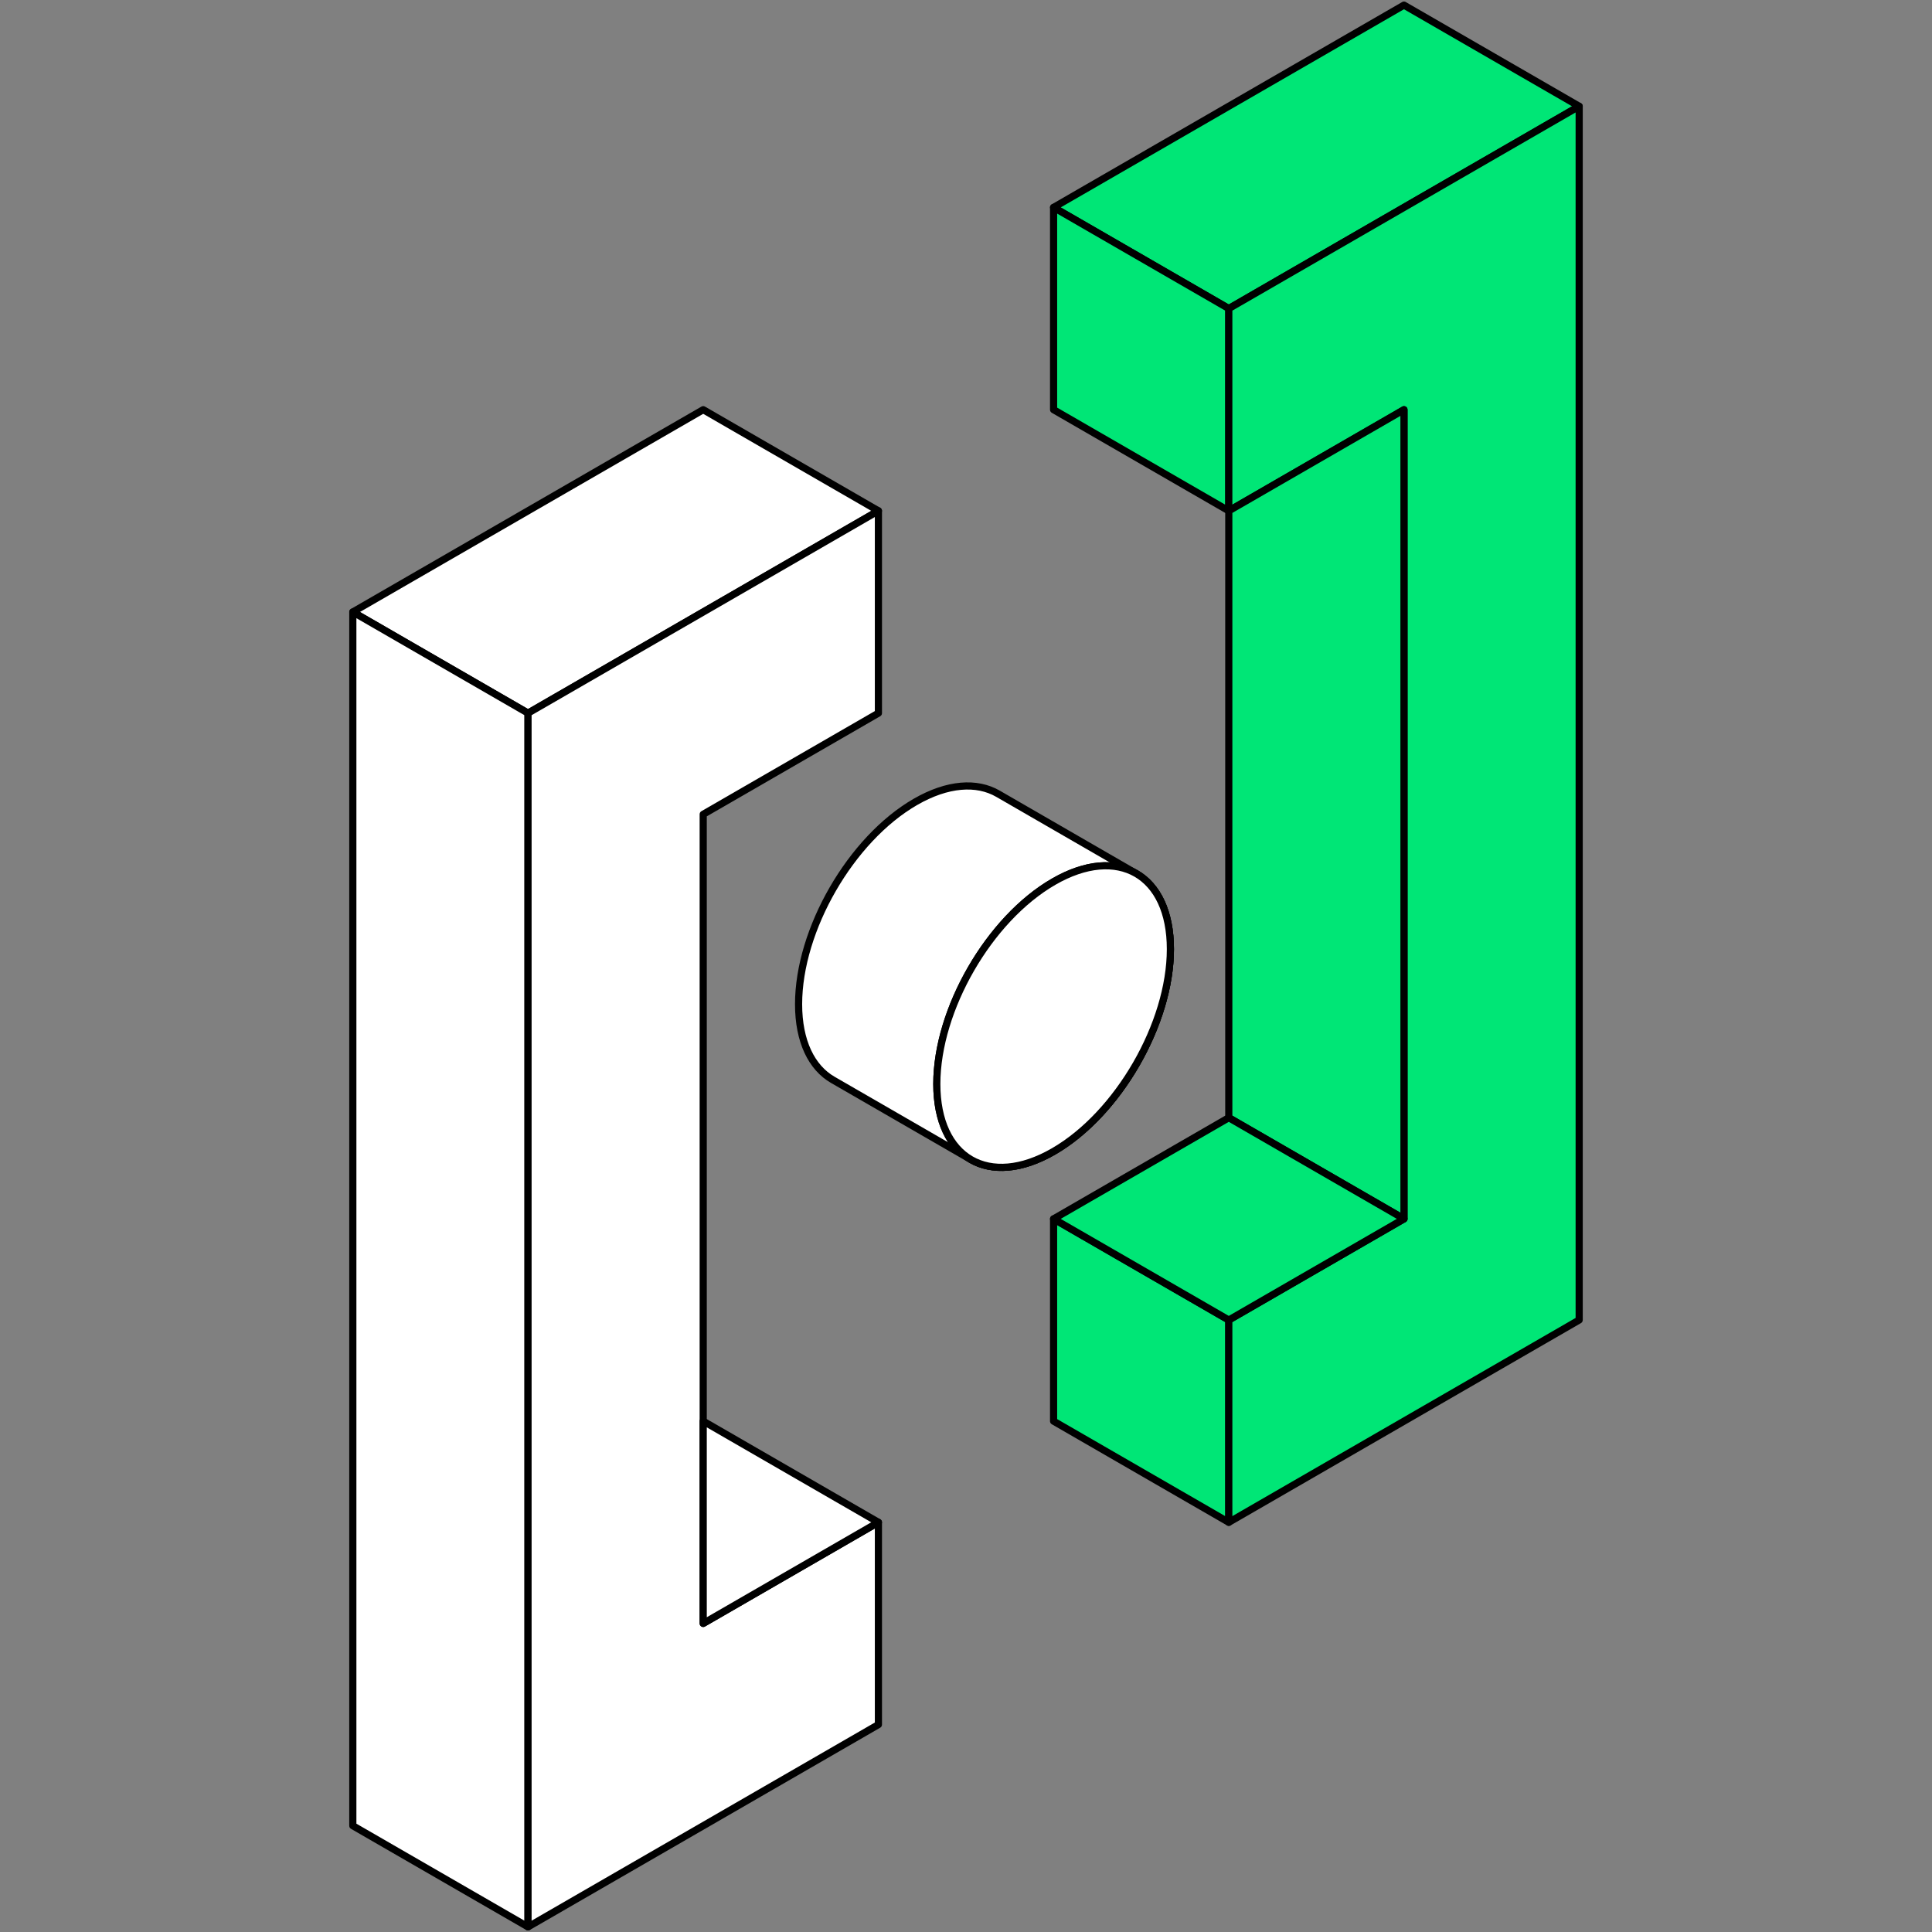
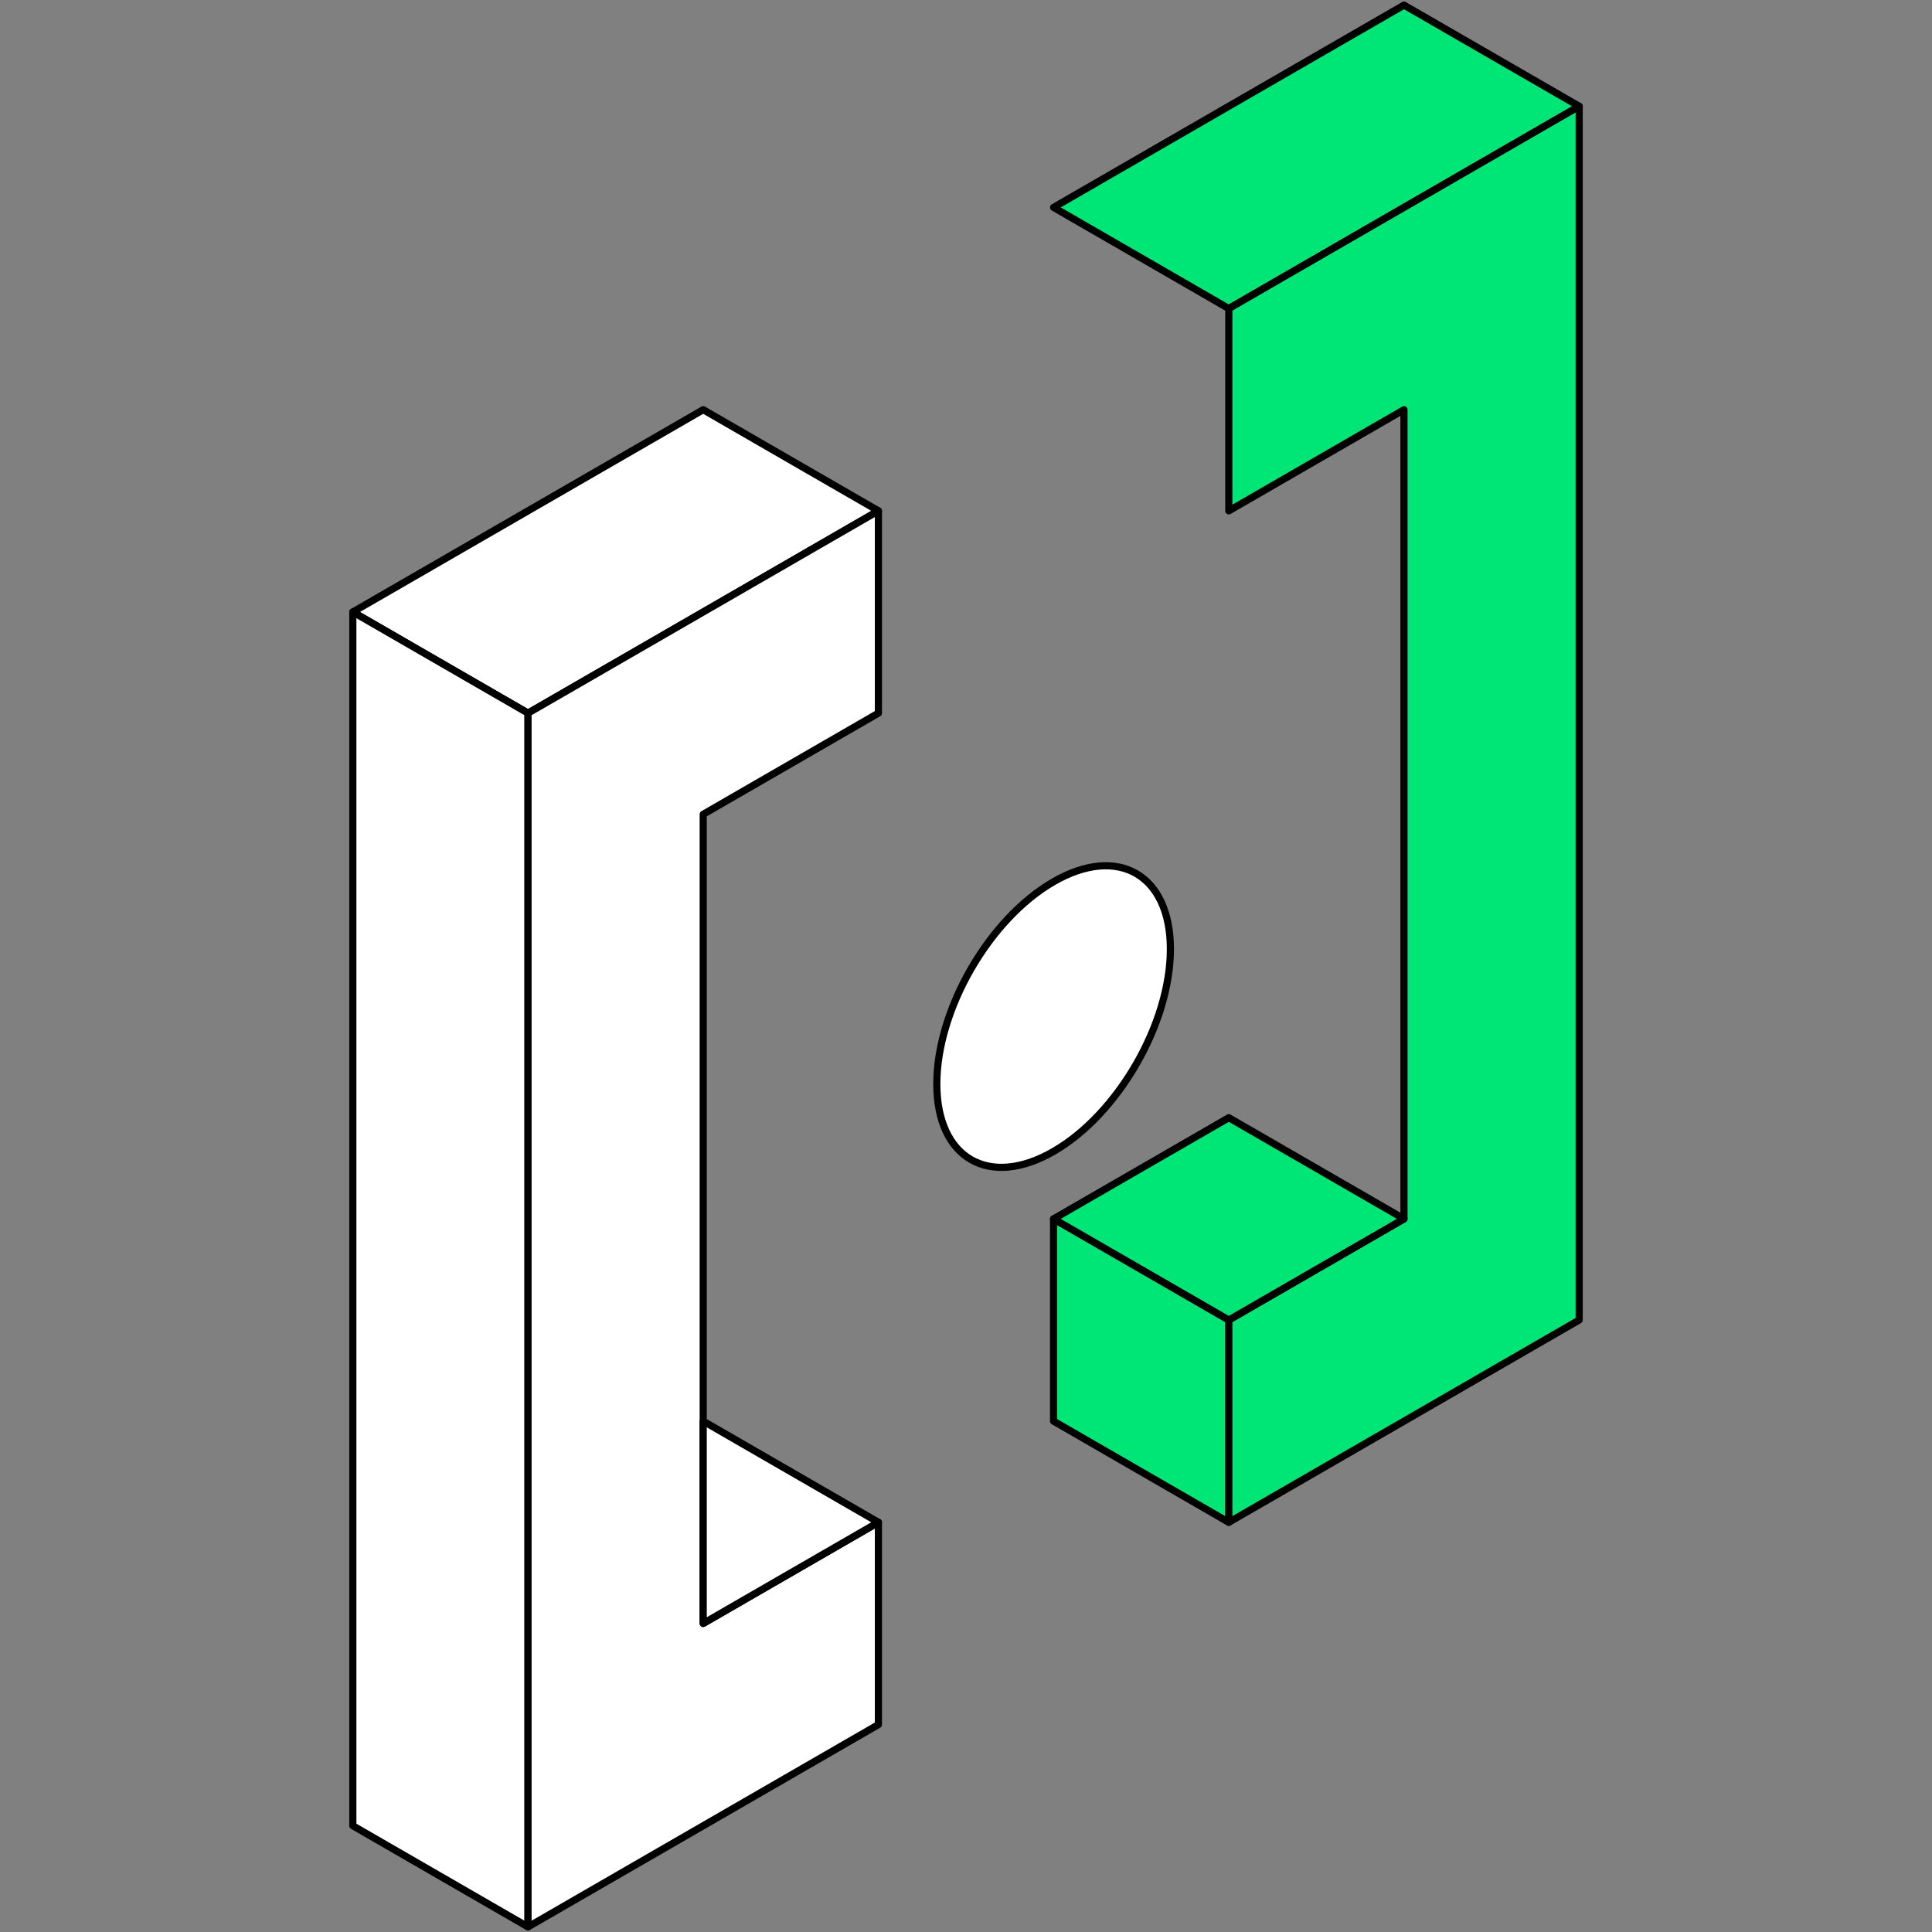
<svg xmlns="http://www.w3.org/2000/svg" id="ARTWORK" viewBox="0 0 1080 1080">
  <rect x="0" y="0" width="1080" height="1080" fill="#808080" stroke="none" />
  <defs>
    <style>
      .cls-1 {
        fill: #fff;
      }

      .cls-1, .cls-2 {
        stroke: #000;
        stroke-linecap: round;
        stroke-linejoin: round;
        stroke-width: 4px;
      }

      .cls-2 {
        fill: #00e676;
      }
    </style>
  </defs>
  <g>
    <polygon class="cls-1" points="491.04 285.56 393.1 229.02 197.23 342.1 295.17 398.65 491.04 285.56" />
    <polygon class="cls-1" points="295.17 398.65 295.17 1077.14 197.23 1020.6 197.23 342.1 295.17 398.65" />
    <polygon class="cls-1" points="491.04 285.56 491.04 398.65 393.1 455.19 393.1 907.51 491.04 850.97 491.04 964.06 295.17 1077.14 295.17 398.65 491.04 285.56" />
    <polygon class="cls-1" points="491.04 850.97 393.1 794.43 393.1 907.51 491.04 850.97" />
  </g>
  <g>
    <polygon class="cls-2" points="882.77 59.4 784.83 2.86 588.96 115.94 686.9 172.49 882.77 59.4" />
    <polygon class="cls-2" points="686.9 737.9 686.9 850.98 588.96 794.44 588.96 681.36 686.9 737.9" />
-     <polygon class="cls-2" points="686.9 172.49 686.9 285.57 588.96 229.02 588.96 115.94 686.9 172.49" />
    <polygon class="cls-2" points="686.9 172.49 686.9 285.57 784.83 229.03 784.83 681.35 686.9 737.9 686.9 850.98 882.77 737.89 882.77 59.4 686.9 172.49" />
-     <polygon class="cls-2" points="686.9 624.81 686.9 285.57 784.83 229.03 784.83 681.35 686.9 624.81" />
    <polygon class="cls-2" points="588.96 681.36 686.9 624.81 784.83 681.35 686.9 737.9 588.96 681.36" />
  </g>
  <g>
-     <path class="cls-1" d="M511.7,448.27c-36.06,20.82-65.29,71.45-65.29,113.09,0,20.82,7.31,35.45,19.12,42.27h0s77.27,44.6,77.27,44.6h0c11.81,6.82,28.14,5.83,46.16-4.57,13.97-8.07,26.92-20.61,37.54-35.37,16.78-23.33,27.75-52.21,27.75-77.71,0-20.82-7.31-35.44-19.12-42.27,0,0,0,0,0,0,0,0,0,0,0,0l-77.25-44.61h0c-11.82-6.82-28.14-5.84-46.17,4.57Z" />
-     <path class="cls-1" d="M588.97,643.65h0c-36.06,20.82-65.29,3.94-65.29-37.69h0c0-41.64,29.23-92.26,65.29-113.08h0c36.06-20.82,65.29-3.94,65.29,37.69h0c0,41.64-29.23,92.26-65.29,113.08Z" />
    <path class="cls-1" d="M588.97,643.65h0c-36.06,20.82-65.29,3.94-65.29-37.69h0c0-41.64,29.23-92.26,65.29-113.08h0c36.06-20.82,65.29-3.94,65.29,37.69h0c0,41.64-29.23,92.26-65.29,113.08Z" />
  </g>
</svg>